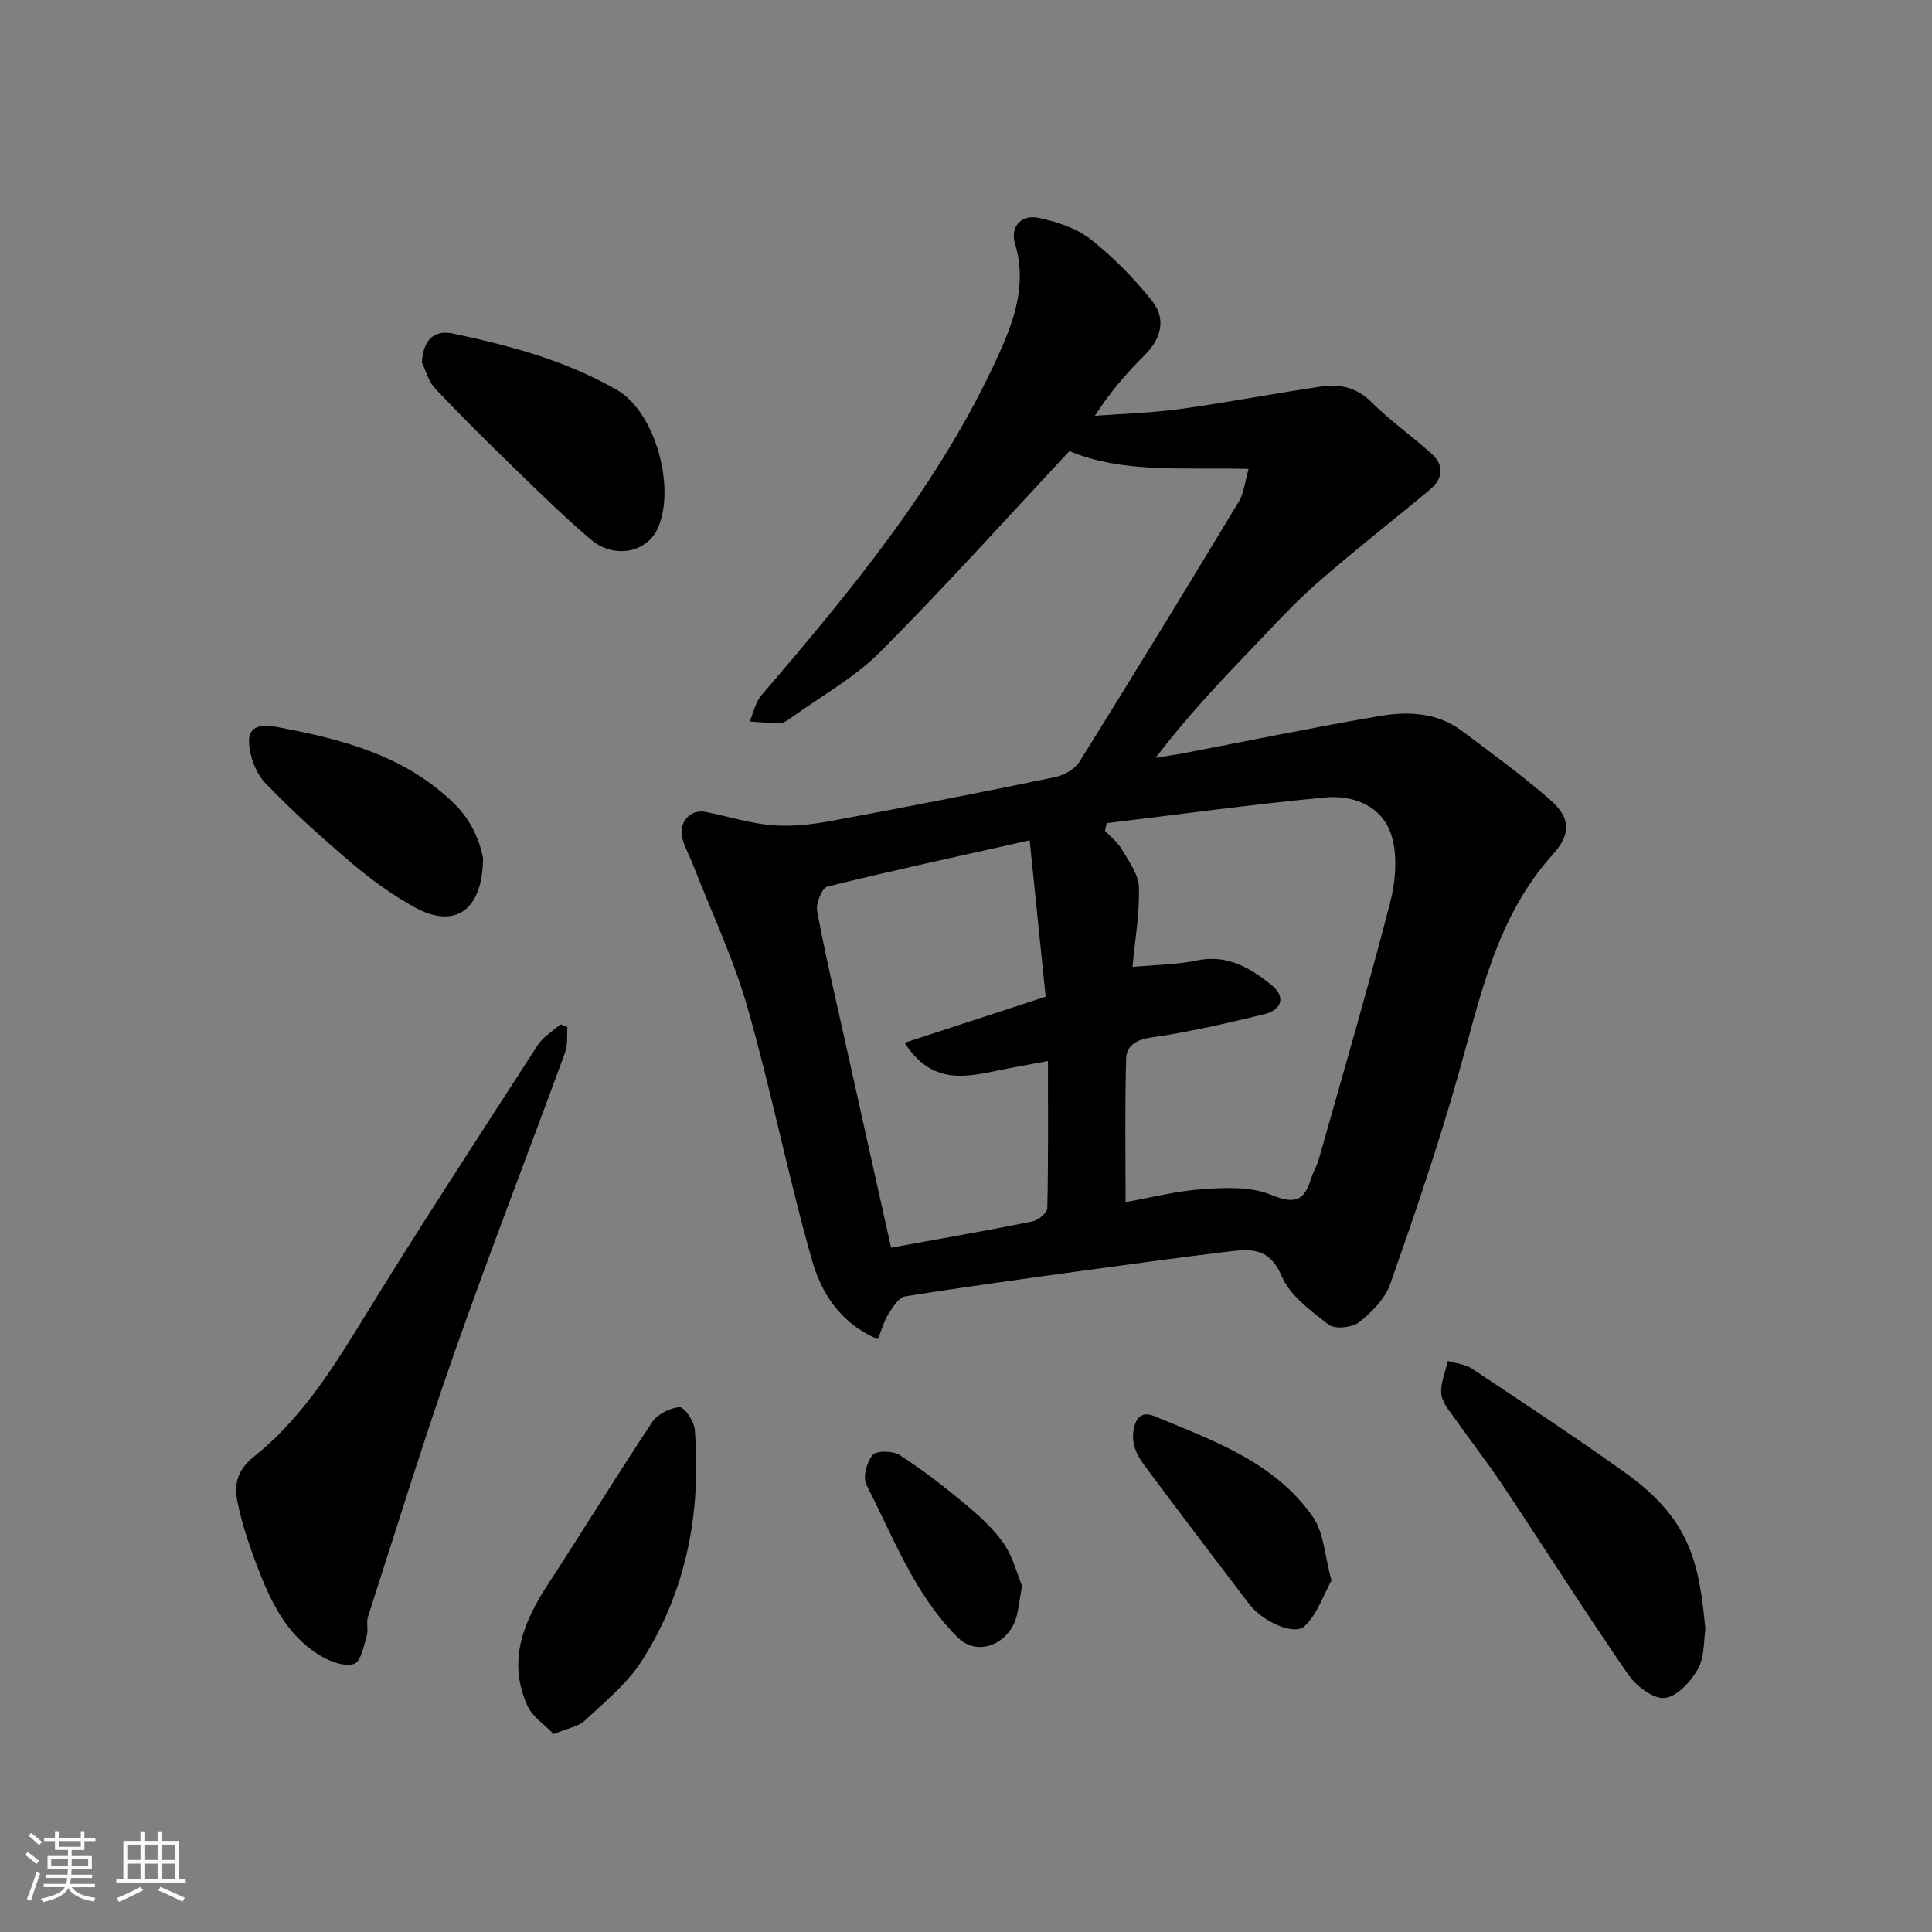
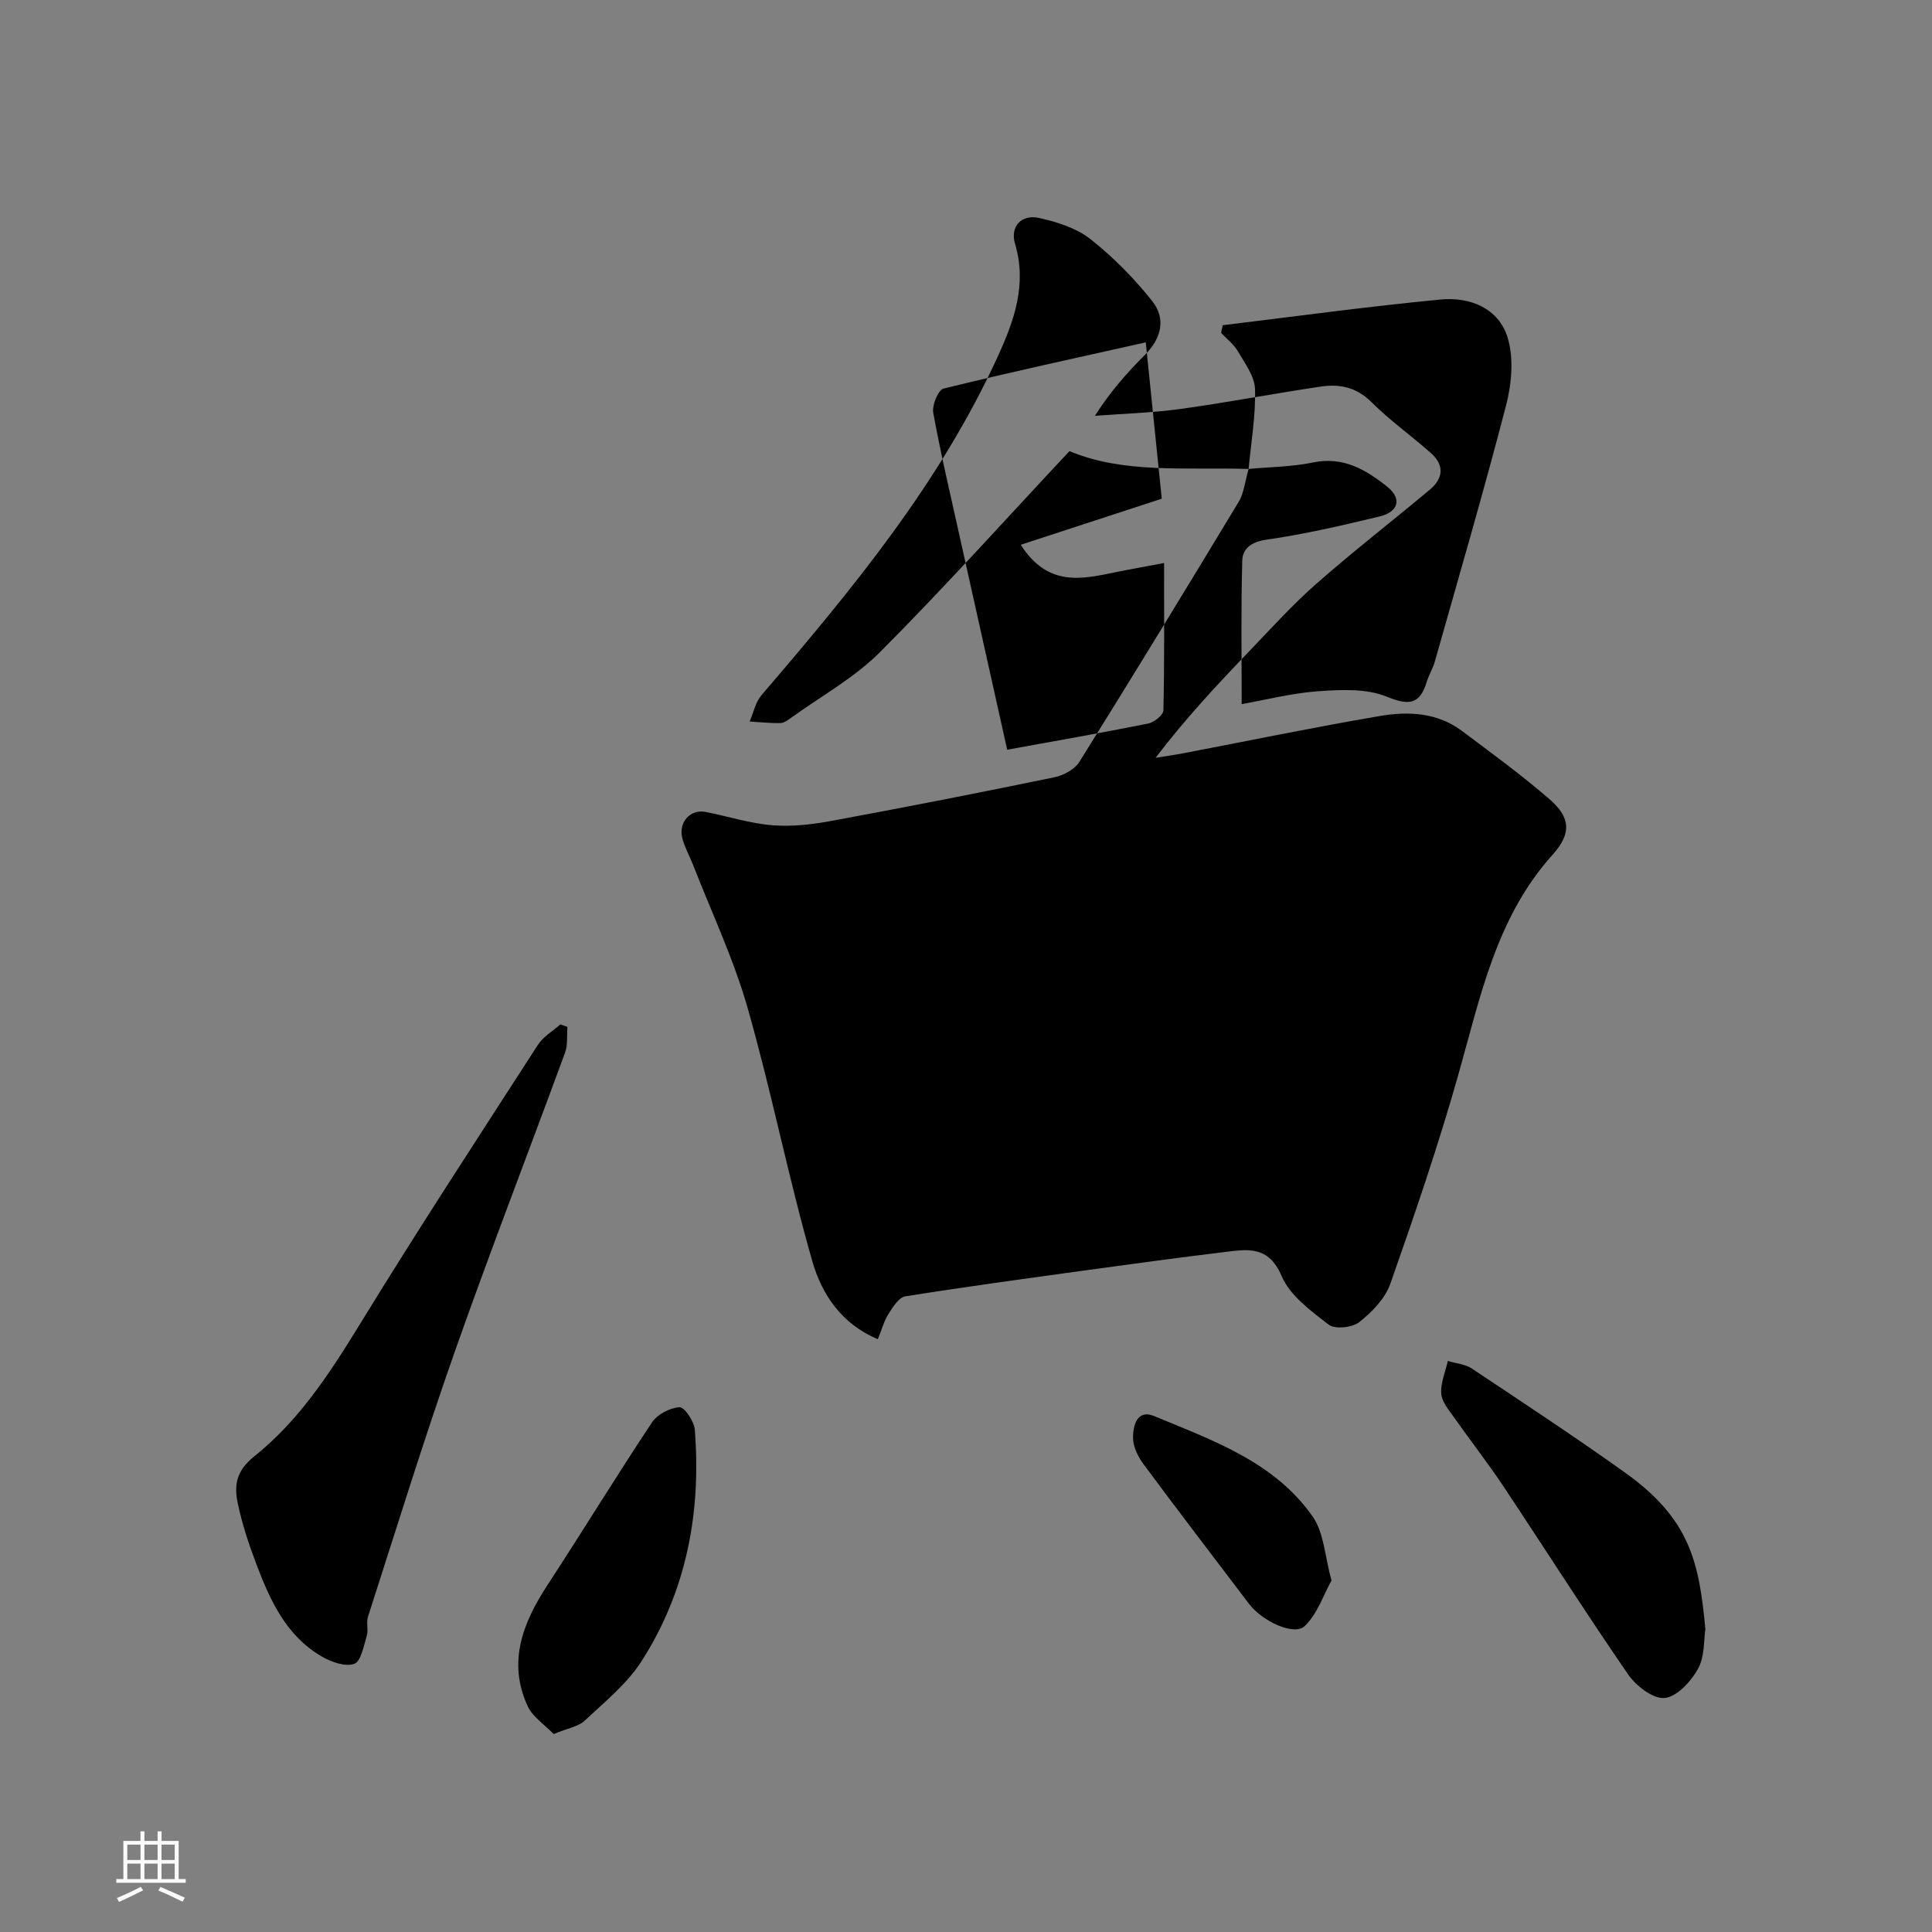
<svg xmlns="http://www.w3.org/2000/svg" enable-background="new 0 0 400 400" viewBox="0 0 400 400">
  <rect x="0" y="0" width="400" height="400" fill="#808080" stroke="none" />
-   <path d="m5.17 384 .55-.58c.85.61 1.65 1.24 2.4 1.87l-.59.64c-.83-.73-1.62-1.38-2.36-1.93m1.22 9.53-.82-.34c.71-1.76 1.37-3.64 1.98-5.63.24.13.5.25.76.36-.6 1.67-1.24 3.54-1.92 5.61m-.5-13.5.57-.54c.56.44 1.31 1.06 2.26 1.87l-.64.64c-.68-.66-1.41-1.32-2.19-1.97m3.25.46h2.24v-1.36h.77v1.36h4.57v-1.36h.76v1.36h2.28v.69h-2.28v1.84h-2.64v1.26h4.18v2.64h-4.21c0 .45-.02.86-.05 1.21h4.32v.69h-4.38c-.04.34-.1.75-.19 1.22h5.15v.69h-4.82c.87 1.19 2.51 1.92 4.93 2.19-.17.31-.3.57-.37.76-2.77-.49-4.52-1.41-5.26-2.76-.56 1.26-2.3 2.23-5.24 2.9-.12-.24-.26-.48-.43-.72 2.73-.55 4.38-1.34 4.96-2.38h-4.38v-.69h4.65c.1-.38.17-.79.21-1.22h-4.32v-.69h4.4c.03-.34.05-.75.05-1.21h-4.2v-2.64h4.23v-1.26h-2.69v-1.84h-2.24zm1.46 4.46v1.29h3.45c.01-.4.02-.57.01-.53v-.32-.45h-3.46zm1.55-2.59h4.57v-1.19h-4.57zm6.11 2.59h-3.42v.77c-.01.19-.01.37-.02.53h3.44z" fill="#fafafa" />
  <path d="m32.63 379.16h.82v1.98h3.54v7.89h1.46v.78h-14.37v-.78h1.46v-7.89h3.54v-1.98h.82v1.98h2.73zm-3.49 11.48.5.73c-1.61.82-3.28 1.63-5 2.41-.13-.27-.28-.55-.44-.82 1.75-.72 3.4-1.49 4.94-2.32m-2.78-5.55h2.73v-3.18h-2.73zm0 3.95h2.73v-3.2h-2.73zm3.54-3.95h2.73v-3.18h-2.73zm0 3.95h2.73v-3.2h-2.73zm7.89 4.68c-1.84-.92-3.51-1.7-5.02-2.32l.45-.73c1.89.8 3.57 1.55 5.04 2.23zm-1.62-11.81h-2.73v3.18h2.73zm-2.73 7.13h2.73v-3.2h-2.73z" fill="#fafafa" />
  <g fill="#000001">
-     <path d="m258.51 97.09c-13.22-.39-25.87 1.02-37.09-3.69-13.14 14.03-25.82 28.17-39.21 41.6-5.35 5.36-12.27 9.17-18.49 13.66-.66.47-1.45 1.04-2.19 1.05-2.1.03-4.21-.2-6.32-.33.79-1.83 1.2-3.99 2.44-5.44 18.67-21.79 36.96-43.85 48.98-70.25 3.33-7.31 6.04-14.8 3.52-23.23-1.04-3.48 1.24-6.16 4.99-5.33 3.72.82 7.72 2.09 10.63 4.38 4.72 3.72 9.06 8.13 12.8 12.85 2.86 3.62 1.9 7.68-1.51 11.09-3.71 3.72-7.2 7.65-10.37 12.64 5.94-.45 11.91-.62 17.8-1.43 9.7-1.34 19.33-3.2 29.02-4.63 3.85-.57 7.34.14 10.42 3.21 3.83 3.81 8.29 6.98 12.34 10.58 2.83 2.51 2.54 5.26-.28 7.6-7.82 6.52-15.86 12.77-23.51 19.49-4.92 4.33-9.34 9.24-13.89 13.98-6.63 6.91-13.17 13.9-19.34 22.01 1.87-.31 3.75-.57 5.62-.92 13.6-2.6 27.17-5.41 40.82-7.74 5.85-1 11.87-.74 16.96 3.07 6.16 4.61 12.39 9.16 18.2 14.19 4.32 3.75 4.53 7.09.64 11.41-11.79 13.08-15.02 29.62-19.61 45.77-4.12 14.53-9.01 28.86-14.03 43.12-1.08 3.06-3.8 5.85-6.43 7.93-1.44 1.14-5.02 1.53-6.32.53-3.71-2.85-8.04-6.03-9.76-10.08-2.69-6.33-7.05-5.54-11.8-4.96-9.58 1.16-19.15 2.47-28.71 3.78-12.48 1.72-24.97 3.41-37.41 5.4-1.32.21-2.56 2.2-3.45 3.6-.93 1.46-1.39 3.22-2.22 5.26-7.58-3.15-11.64-9.4-13.56-16.11-4.97-17.34-8.45-35.12-13.4-52.46-2.89-10.13-7.46-19.78-11.3-29.63-.71-1.82-1.7-3.56-2.2-5.43-.9-3.34 1.59-6.15 4.79-5.53 4.62.9 9.19 2.39 13.85 2.76 4.06.33 8.28-.17 12.32-.92 15.38-2.84 30.73-5.85 46.04-9.01 1.89-.39 4.2-1.62 5.17-3.17 11.13-17.84 22.09-35.8 32.96-53.8 1.13-1.83 1.32-4.2 2.09-6.87zm-24.04 103.1c4.57-.43 9.05-.44 13.34-1.34 6.27-1.31 11.01 1.53 15.4 5.05 3.05 2.45 2.29 5.19-1.63 6.13-7.75 1.86-15.53 3.68-23.41 4.8-3.14.45-4.93 1.85-5.01 4.31-.29 9.88-.12 19.77-.12 29.74 4.97-.88 10.38-2.28 15.87-2.67 4.7-.33 9.92-.59 14.11 1.11 4.68 1.9 6.9 1.67 8.36-3.13.42-1.39 1.23-2.68 1.63-4.07 5-17.68 10.16-35.32 14.77-53.11 1.15-4.44 1.62-9.71.33-13.98-1.86-6.13-7.82-8.49-13.86-7.92-15.08 1.44-30.09 3.5-45.13 5.32-.12.53-.23 1.05-.35 1.58 1.18 1.26 2.64 2.36 3.48 3.82 1.45 2.49 3.47 5.18 3.55 7.83.15 5.5-.82 11.03-1.33 16.53zm-47.17 15.7c9.88-3.23 19.22-6.28 29.19-9.54-1.07-10.47-2.13-20.83-3.31-32.37-14.68 3.29-28.33 6.23-41.88 9.58-1.1.27-2.41 3.46-2.12 5.02 1.58 8.64 3.61 17.19 5.51 25.77 3.28 14.77 6.58 29.54 9.8 43.97 9.68-1.76 19.47-3.47 29.21-5.42 1.23-.25 3.11-1.77 3.13-2.74.23-9.95.14-19.9.14-30.49-3.76.71-6.93 1.26-10.08 1.91-6.99 1.44-14 3.08-19.59-5.69z" />
+     <path d="m258.51 97.09c-13.22-.39-25.87 1.02-37.09-3.69-13.14 14.03-25.82 28.17-39.21 41.6-5.35 5.36-12.27 9.17-18.49 13.66-.66.47-1.45 1.04-2.19 1.05-2.1.03-4.21-.2-6.32-.33.79-1.83 1.2-3.99 2.44-5.44 18.67-21.79 36.96-43.85 48.98-70.25 3.33-7.31 6.04-14.8 3.52-23.23-1.04-3.48 1.24-6.16 4.99-5.33 3.72.82 7.72 2.09 10.63 4.38 4.72 3.72 9.06 8.13 12.8 12.85 2.86 3.62 1.9 7.68-1.51 11.09-3.71 3.72-7.2 7.65-10.37 12.64 5.94-.45 11.91-.62 17.8-1.43 9.7-1.34 19.33-3.2 29.02-4.63 3.85-.57 7.34.14 10.42 3.21 3.83 3.81 8.29 6.98 12.34 10.58 2.83 2.51 2.54 5.26-.28 7.6-7.82 6.52-15.86 12.77-23.51 19.49-4.92 4.33-9.34 9.24-13.89 13.98-6.63 6.91-13.17 13.9-19.34 22.01 1.87-.31 3.75-.57 5.62-.92 13.6-2.6 27.17-5.41 40.82-7.74 5.85-1 11.87-.74 16.96 3.07 6.16 4.61 12.39 9.16 18.2 14.19 4.32 3.75 4.53 7.09.64 11.41-11.79 13.08-15.02 29.62-19.61 45.77-4.12 14.53-9.01 28.86-14.03 43.12-1.08 3.06-3.8 5.85-6.43 7.93-1.44 1.14-5.02 1.53-6.32.53-3.71-2.85-8.04-6.03-9.76-10.08-2.69-6.33-7.05-5.54-11.8-4.96-9.58 1.16-19.15 2.47-28.71 3.78-12.48 1.72-24.97 3.41-37.41 5.4-1.32.21-2.56 2.2-3.45 3.6-.93 1.46-1.39 3.22-2.22 5.26-7.58-3.15-11.64-9.4-13.56-16.11-4.97-17.34-8.45-35.12-13.4-52.46-2.89-10.13-7.46-19.78-11.3-29.63-.71-1.82-1.7-3.56-2.2-5.43-.9-3.34 1.59-6.15 4.79-5.53 4.62.9 9.19 2.39 13.85 2.76 4.06.33 8.28-.17 12.32-.92 15.38-2.84 30.73-5.85 46.04-9.01 1.89-.39 4.2-1.62 5.17-3.17 11.13-17.84 22.09-35.8 32.96-53.8 1.13-1.83 1.32-4.2 2.09-6.87zc4.57-.43 9.05-.44 13.34-1.34 6.27-1.31 11.01 1.53 15.4 5.05 3.05 2.45 2.29 5.19-1.63 6.13-7.75 1.86-15.53 3.68-23.41 4.8-3.14.45-4.93 1.85-5.01 4.31-.29 9.88-.12 19.77-.12 29.74 4.97-.88 10.38-2.28 15.87-2.67 4.7-.33 9.92-.59 14.11 1.11 4.68 1.9 6.9 1.67 8.36-3.13.42-1.39 1.23-2.68 1.63-4.07 5-17.68 10.16-35.32 14.77-53.11 1.15-4.44 1.62-9.71.33-13.98-1.86-6.13-7.82-8.49-13.86-7.92-15.08 1.44-30.09 3.5-45.13 5.32-.12.53-.23 1.05-.35 1.58 1.18 1.26 2.64 2.36 3.48 3.82 1.45 2.49 3.47 5.18 3.55 7.83.15 5.5-.82 11.03-1.33 16.53zm-47.17 15.7c9.88-3.23 19.22-6.28 29.19-9.54-1.07-10.47-2.13-20.83-3.31-32.37-14.68 3.29-28.33 6.23-41.88 9.58-1.1.27-2.41 3.46-2.12 5.02 1.58 8.64 3.61 17.19 5.51 25.77 3.28 14.77 6.58 29.54 9.8 43.97 9.68-1.76 19.47-3.47 29.21-5.42 1.23-.25 3.11-1.77 3.13-2.74.23-9.95.14-19.9.14-30.49-3.76.71-6.93 1.26-10.08 1.91-6.99 1.44-14 3.08-19.59-5.69z" />
    <path d="m117.48 212.61c-.14 1.78.1 3.7-.49 5.32-7.6 20.74-15.6 41.35-22.93 62.19-6.35 18.07-12 36.39-17.88 54.63-.39 1.21.13 2.72-.25 3.94-.63 2.09-1.2 5.31-2.59 5.79-1.86.65-4.75-.37-6.71-1.51-7.36-4.27-10.71-11.61-13.56-19.15-1.55-4.09-2.94-8.29-3.84-12.56-.78-3.68-.37-6.72 3.39-9.72 9.19-7.32 15.59-17.11 21.74-27.13 11.99-19.58 24.56-38.8 37.01-58.09 1.1-1.7 3.08-2.84 4.65-4.24.5.17.98.35 1.46.53z" />
    <path d="m353.08 337.31c-.35 2.19-.12 5.66-1.53 8.21-1.45 2.62-4.38 5.8-6.92 6.03-2.39.22-5.91-2.51-7.56-4.9-8.87-12.88-17.26-26.09-25.93-39.11-3.16-4.74-6.69-9.24-9.97-13.91-1.12-1.59-2.63-3.31-2.77-5.07-.18-2.21.85-4.52 1.36-6.79 1.68.51 3.61.66 5.01 1.6 10.58 7.04 21.19 14.04 31.53 21.41 13.58 9.66 15.49 18.58 16.78 32.53z" />
    <path d="m114.63 359.02c-1.86-1.94-4.35-3.53-5.39-5.79-4.2-9.15-.99-17.25 4.12-25.08 7.29-11.17 14.25-22.55 21.63-33.66 1.11-1.67 3.71-3.03 5.7-3.14 1.01-.06 3.03 2.93 3.16 4.65 1.35 17.09-1.7 33.36-11.01 47.91-3.01 4.7-7.63 8.43-11.77 12.33-1.29 1.22-3.44 1.53-6.44 2.78z" />
-     <path d="m87.35 75.07c.26-4.67 2.45-6.86 6.54-5.99 11.74 2.49 23.23 5.55 33.87 11.68 7.94 4.57 12.24 20.32 8.38 28.71-2.28 4.96-9.04 6.31-13.85 2.21-5.52-4.71-10.71-9.81-15.92-14.86-5.53-5.37-11.01-10.8-16.3-16.4-1.33-1.39-1.84-3.54-2.72-5.35z" />
-     <path d="m100.01 177.66c-.07 10.94-5.9 14.72-14.1 10.22-4.54-2.5-8.85-5.59-12.81-8.94-6.29-5.32-12.45-10.86-18.15-16.79-1.97-2.05-3.25-5.51-3.39-8.4-.22-4.4 4.23-3.53 6.34-3.13 13.18 2.5 26.05 5.87 36.14 15.76 3.69 3.63 5.32 7.89 5.97 11.28z" />
    <path d="m275.67 327.22c-1.67 3.01-2.92 6.92-5.53 9.43-2.18 2.11-8.78-.97-11.51-4.55-7.32-9.63-14.67-19.24-21.87-28.95-1.13-1.52-2.13-3.54-2.17-5.35-.06-2.55.79-6.1 4.36-4.62 12.12 5.04 24.9 9.47 32.84 20.83 2.34 3.34 2.49 8.2 3.88 13.21z" />
-     <path d="m211.62 328.38c-.69 3.37-.77 5.77-1.68 7.78-1.9 4.19-7.59 6.97-11.82 2.7-8.91-8.99-13.16-20.6-18.74-31.45-.79-1.53.06-4.74 1.3-6.18.82-.95 4.17-.87 5.57.02 4.66 2.98 9.07 6.39 13.33 9.94 2.98 2.48 5.98 5.15 8.18 8.3 1.95 2.79 2.81 6.35 3.86 8.89z" />
  </g>
</svg>